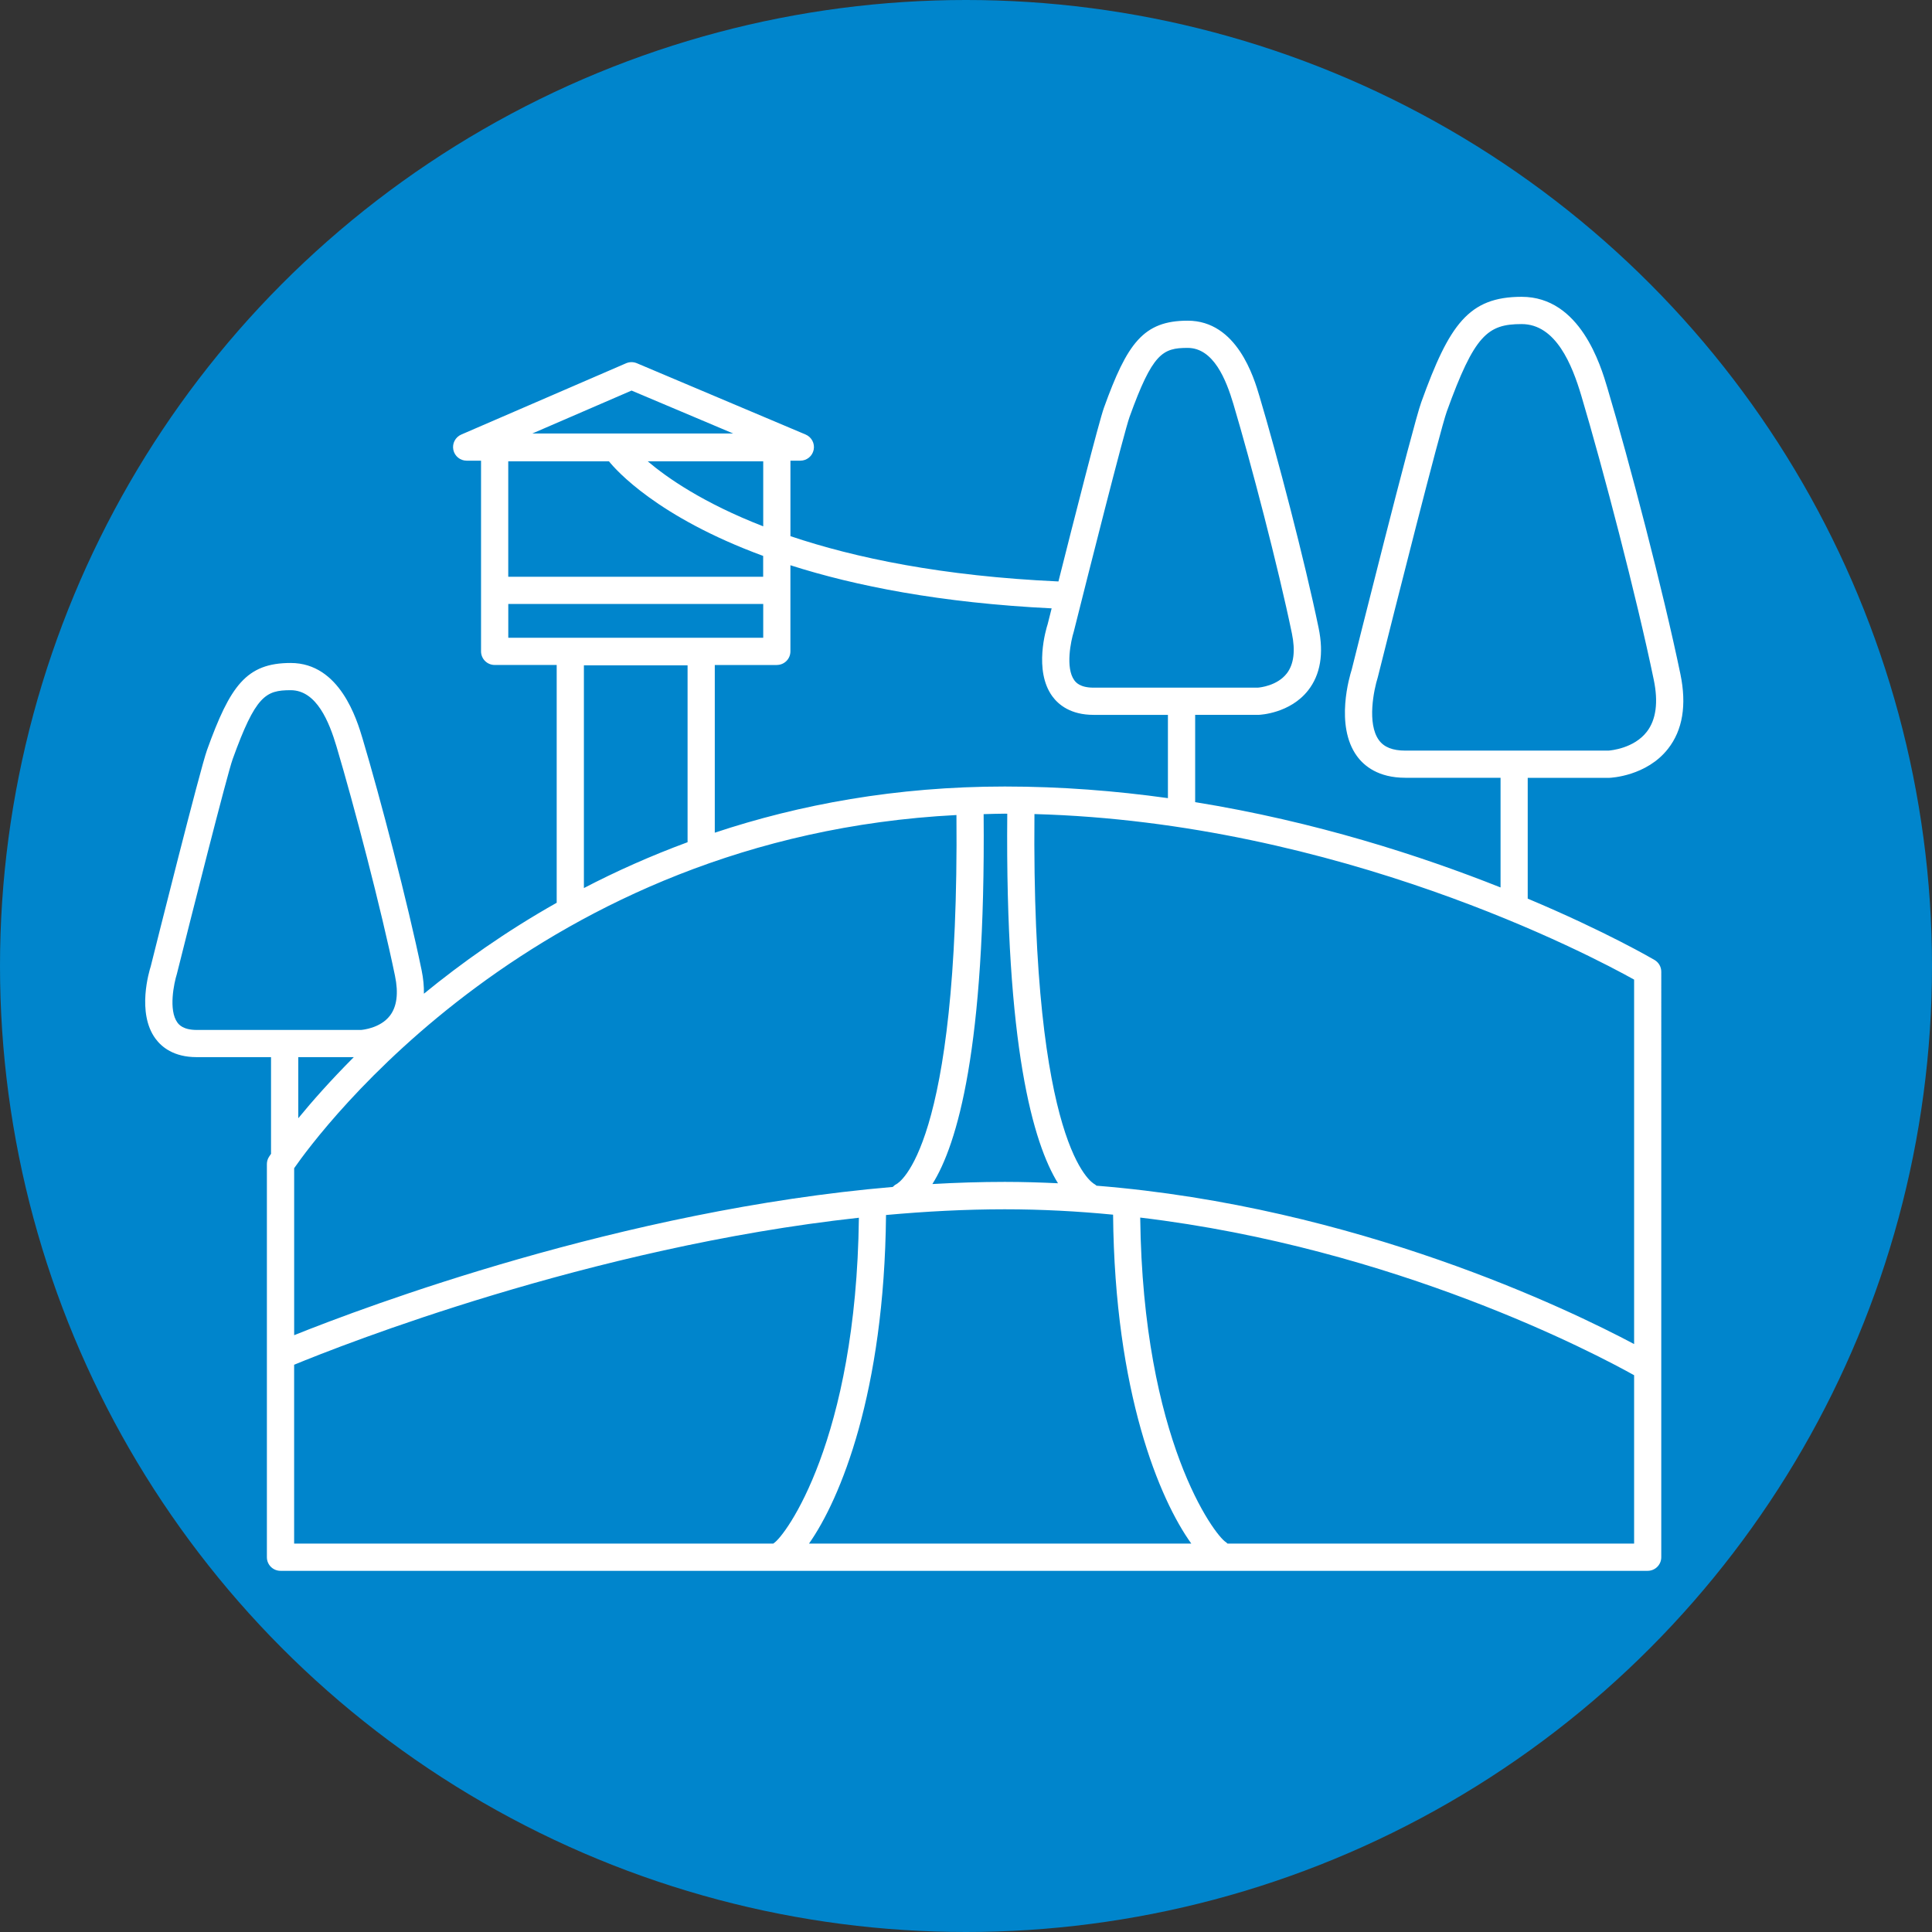
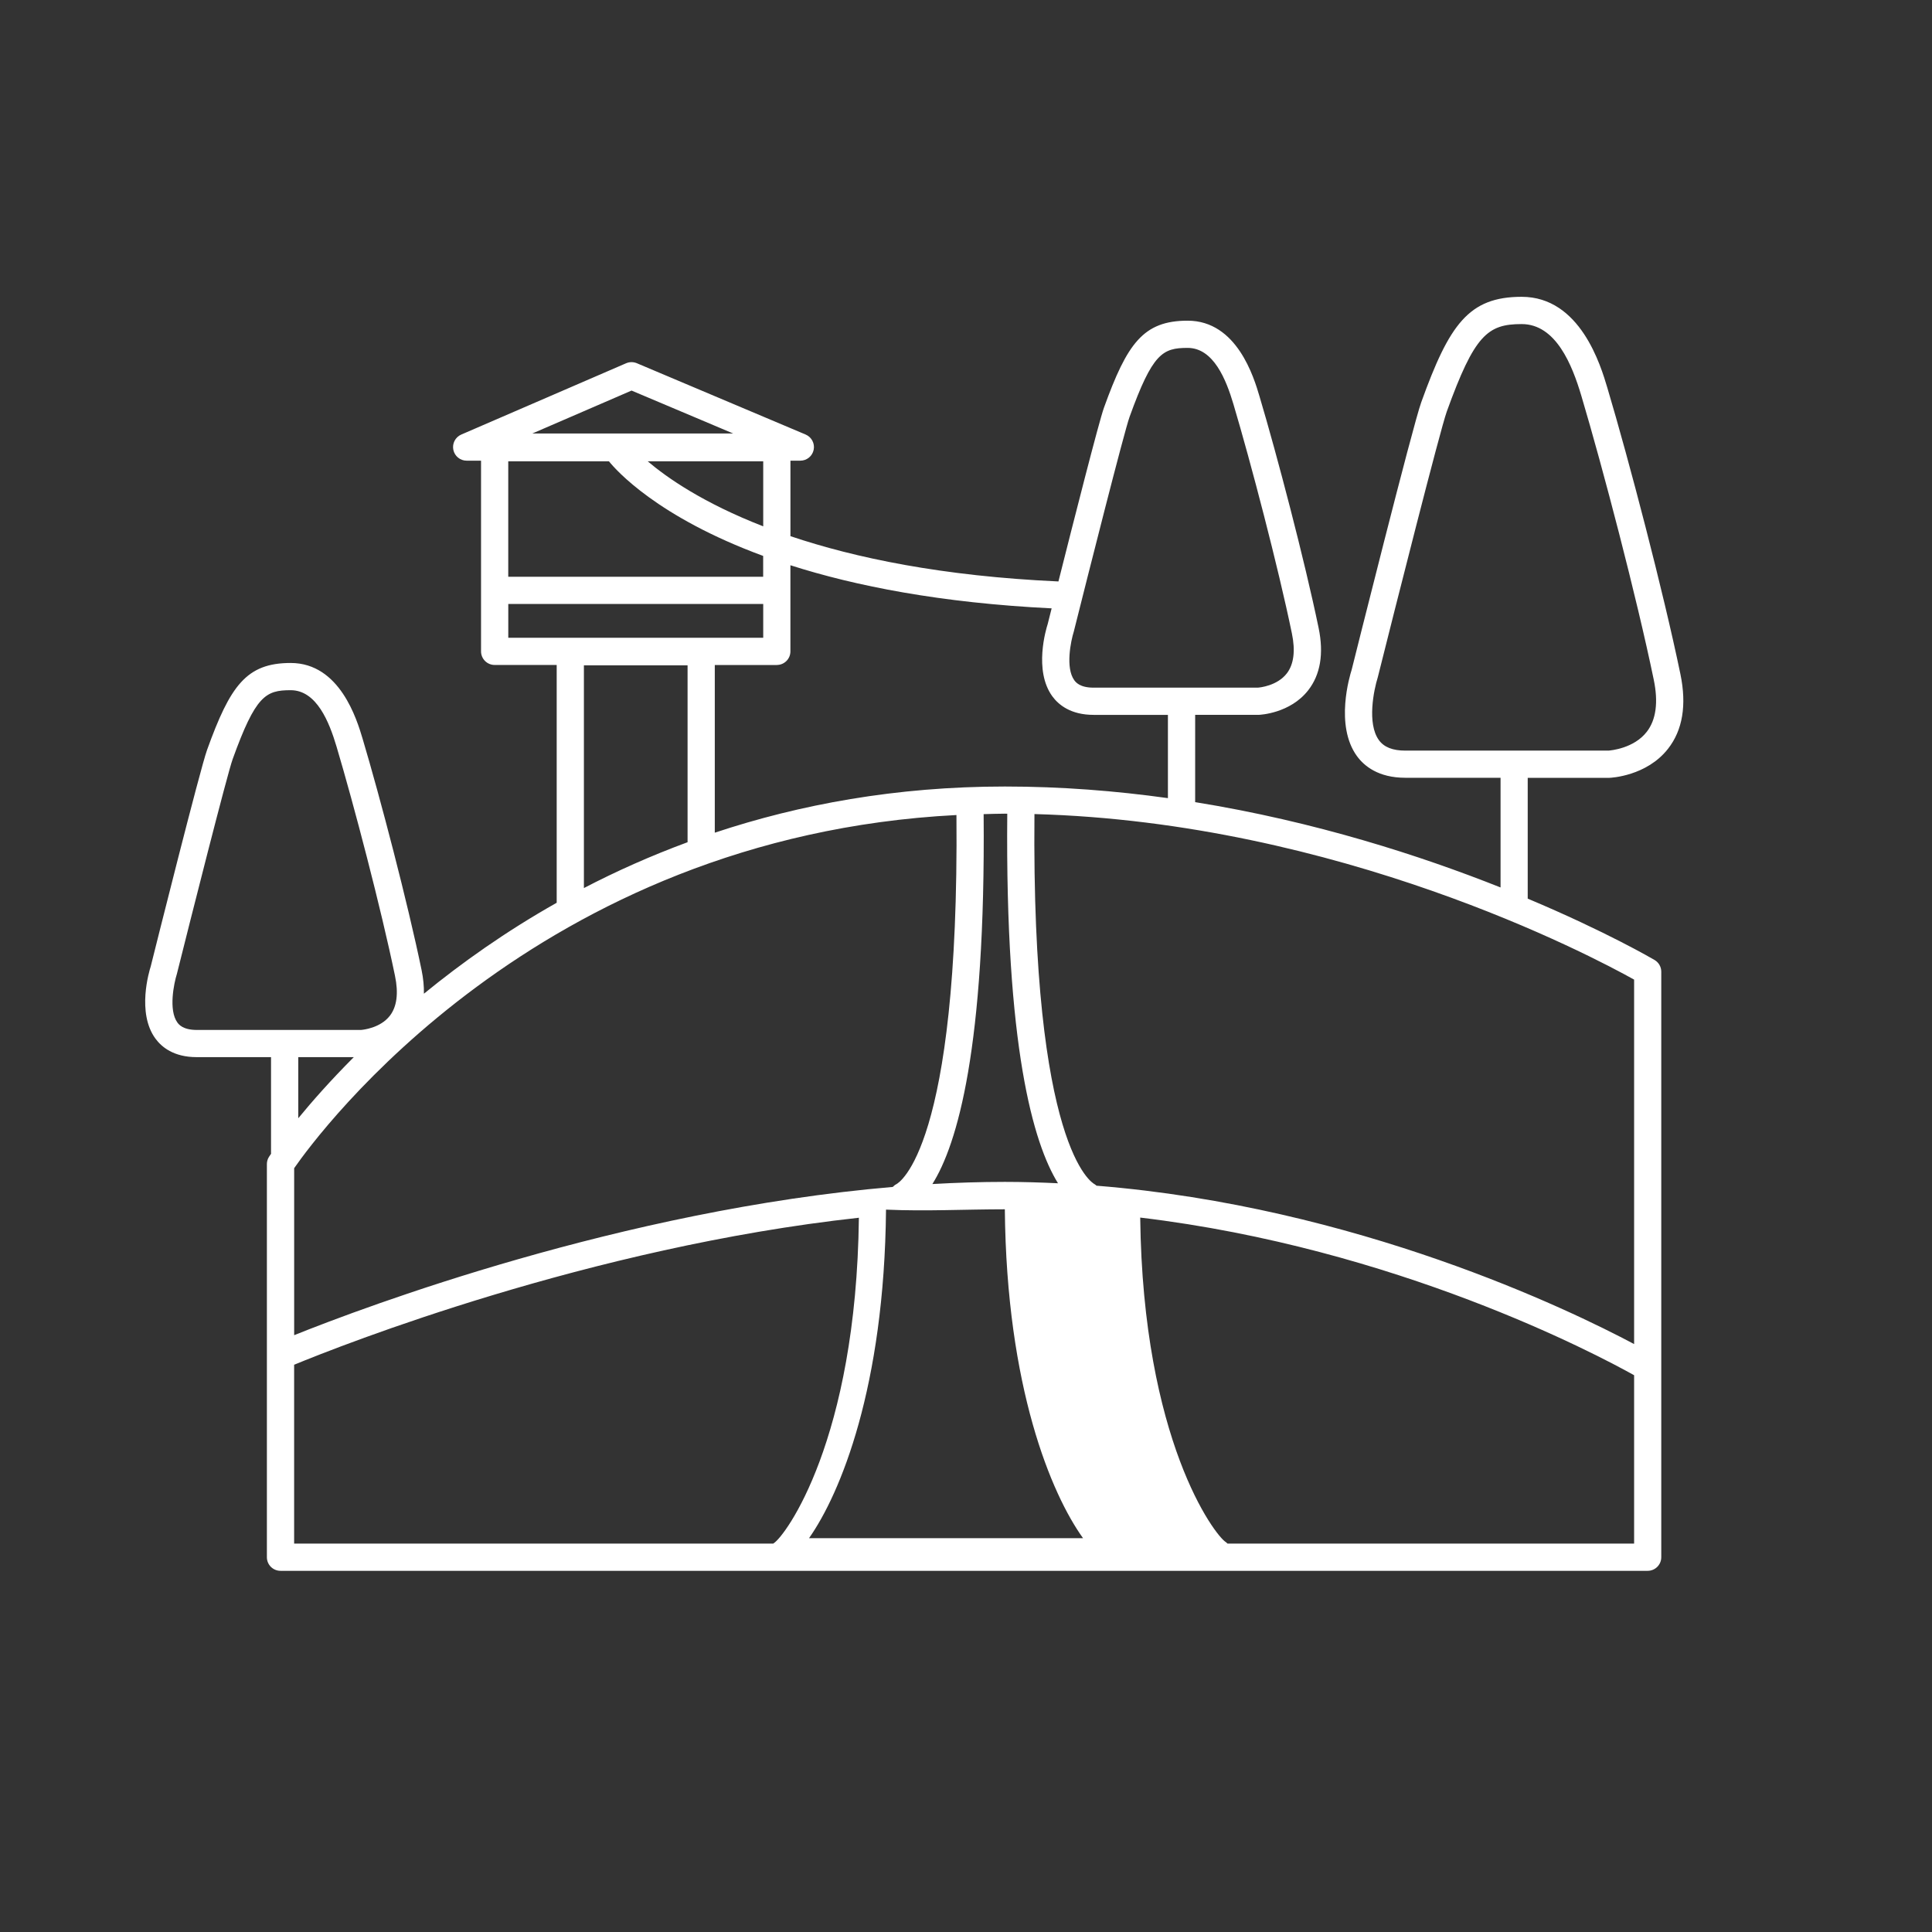
<svg xmlns="http://www.w3.org/2000/svg" version="1.1" id="Layer_1" x="0px" y="0px" width="70px" height="70px" viewBox="0 0 70 70" enable-background="new 0 0 70 70" xml:space="preserve">
  <rect x="0" y="0" width="70" height="70" fill="#333333" stroke="none" />
-   <circle fill="#0085CC" cx="35" cy="35" r="35" />
-   <path fill="#FFFFFF" d="M60.885,24.427c-0.627-3.025-1.861-7.738-2.646-10.37c-0.242-0.817-0.984-3.303-3.106-3.303  c-1.919,0-2.622,1.001-3.638,3.819c-0.312,0.861-2.44,9.367-2.522,9.696c-0.065,0.203-0.617,2.015,0.192,3.126  c0.26,0.358,0.776,0.785,1.752,0.785h3.451v3.974c-2.886-1.147-6.713-2.389-11.065-3.091V25.9h2.286c0.006,0,0.012,0,0.019,0  c0.046-0.001,1.136-0.052,1.789-0.888c0.444-0.567,0.572-1.328,0.379-2.26c-0.506-2.444-1.506-6.26-2.143-8.394  c-0.2-0.677-0.813-2.739-2.602-2.739c-1.608,0-2.193,0.826-3.032,3.151c-0.183,0.507-1.106,4.136-1.65,6.297  c-4.212-0.191-7.375-0.855-9.71-1.641v-2.735h0.359c0.235,0,0.436-0.165,0.483-0.395c0.047-0.229-0.076-0.46-0.291-0.552  l-6.116-2.584c-0.125-0.052-0.264-0.052-0.388,0.001l-5.974,2.584c-0.214,0.093-0.334,0.324-0.287,0.553  c0.048,0.229,0.248,0.393,0.483,0.393h0.521V23.6c0,0.272,0.221,0.493,0.493,0.493h2.248v8.616  c-1.854,1.045-3.453,2.185-4.811,3.295c0.005-0.266-0.021-0.548-0.083-0.851c-0.506-2.451-1.505-6.266-2.14-8.394  c-0.203-0.677-0.818-2.738-2.604-2.738c-1.607,0-2.192,0.826-3.03,3.151c-0.249,0.688-1.866,7.141-2.041,7.844  c-0.054,0.169-0.512,1.677,0.169,2.612c0.224,0.308,0.665,0.674,1.493,0.674h2.697v3.48c0,0.007,0.003,0.013,0.003,0.019  c-0.04,0.06-0.069,0.103-0.073,0.108c-0.052,0.079-0.08,0.172-0.08,0.267v6.937v0.006v7.303c0,0.272,0.221,0.492,0.494,0.492h49.534  c0.273,0,0.493-0.221,0.493-0.493v-6.88v-0.007V35.207c0-0.174-0.091-0.334-0.24-0.423c-0.042-0.025-1.751-1.028-4.599-2.225v-4.377  h2.941c0.006,0,0.013,0,0.019,0c0.054-0.001,1.35-0.062,2.124-1.053C60.966,26.454,61.116,25.545,60.885,24.427z M40.926,15.105  c0.832-2.306,1.196-2.5,2.104-2.5c0.943,0,1.398,1.161,1.658,2.034c0.63,2.115,1.62,5.893,2.12,8.312  c0.131,0.632,0.068,1.12-0.185,1.448c-0.348,0.45-0.978,0.511-1.052,0.516h-5.95c-0.501,0-0.648-0.202-0.697-0.268  c-0.329-0.451-0.125-1.425-0.019-1.762C39.401,20.905,40.73,15.647,40.926,15.105z M27.652,20.897h-9.237v-4.182h3.649  c0.248,0.309,1.745,2.014,5.587,3.427V20.897z M23.469,16.715h4.184v2.355C25.479,18.225,24.168,17.309,23.469,16.715z   M22.883,14.151l3.681,1.555h-7.276L22.883,14.151z M18.416,21.882h9.237v1.225h-9.237V21.882z M28.146,24.093  c0.272,0,0.492-0.22,0.492-0.493v-3.12c2.345,0.75,5.439,1.364,9.465,1.562c-0.07,0.276-0.121,0.478-0.144,0.573  c-0.055,0.168-0.512,1.676,0.168,2.612c0.225,0.308,0.666,0.674,1.495,0.674h2.694v3.017c-1.891-0.264-3.87-0.421-5.909-0.421  c-3.945,0-7.446,0.654-10.509,1.673v-6.076H28.146z M10.658,42.326c0.863-1.244,8.769-12.013,23.996-12.796  c0.104,12.084-2.089,13.331-2.184,13.379c-0.048,0.023-0.086,0.059-0.123,0.096c-9.803,0.836-19.132,4.345-21.689,5.371V42.326z   M36.407,43.815c1.337,0,2.646,0.071,3.922,0.195c0.06,6.456,1.686,10.32,2.834,11.917H29.312c1.139-1.619,2.73-5.478,2.79-11.905  C33.534,43.892,34.975,43.815,36.407,43.815z M36.407,42.822c-0.873,0-1.749,0.028-2.625,0.078  c0.899-1.429,1.932-4.917,1.857-13.402c0.256-0.006,0.509-0.017,0.768-0.017c0.03,0,0.059,0.001,0.088,0.001  c-0.077,8.44,0.942,11.942,1.838,13.39C37.697,42.842,37.057,42.822,36.407,42.822z M21.156,24.106h3.756v6.409  c-1.341,0.495-2.594,1.056-3.756,1.661V24.106z M6.428,37.049c-0.329-0.451-0.125-1.426-0.019-1.762  c0.495-1.98,1.824-7.238,2.02-7.78c0.832-2.306,1.196-2.5,2.103-2.5c0.943,0,1.398,1.162,1.659,2.035  c0.629,2.109,1.618,5.886,2.12,8.312c0.132,0.632,0.069,1.119-0.185,1.448c-0.347,0.448-0.976,0.51-1.051,0.515H7.124  C6.624,37.315,6.477,37.114,6.428,37.049z M10.807,38.302h2.012c-0.847,0.849-1.517,1.61-2.012,2.214V38.302z M10.658,49.447  c1.707-0.704,10.707-4.258,20.461-5.326c-0.096,8.082-2.675,11.534-3.079,11.788c-0.01,0.005-0.015,0.014-0.023,0.019h-17.36V49.447  z M44.476,55.928c-0.021-0.018-0.037-0.039-0.061-0.054c-0.399-0.242-3.006-3.682-3.103-11.759  c9.267,1.106,16.521,4.944,17.895,5.712v6.101H44.476z M59.207,48.698c-2.354-1.252-10.054-4.98-19.478-5.738  c-0.023-0.017-0.04-0.038-0.065-0.051c-0.095-0.048-2.293-1.297-2.184-13.414c11.029,0.301,20.149,5.119,21.727,5.998V48.698z   M59.666,26.514c-0.465,0.601-1.299,0.675-1.386,0.682h-7.364c-0.457,0-0.77-0.124-0.955-0.379c-0.438-0.6-0.185-1.823-0.042-2.275  c0.613-2.45,2.258-8.957,2.501-9.632c1.002-2.774,1.478-3.168,2.712-3.168c1.244,0,1.831,1.483,2.163,2.599  c0.778,2.612,2.003,7.288,2.624,10.288C60.088,25.444,60.003,26.08,59.666,26.514z" />
+   <path fill="#FFFFFF" d="M60.885,24.427c-0.627-3.025-1.861-7.738-2.646-10.37c-0.242-0.817-0.984-3.303-3.106-3.303  c-1.919,0-2.622,1.001-3.638,3.819c-0.312,0.861-2.44,9.367-2.522,9.696c-0.065,0.203-0.617,2.015,0.192,3.126  c0.26,0.358,0.776,0.785,1.752,0.785h3.451v3.974c-2.886-1.147-6.713-2.389-11.065-3.091V25.9h2.286c0.006,0,0.012,0,0.019,0  c0.046-0.001,1.136-0.052,1.789-0.888c0.444-0.567,0.572-1.328,0.379-2.26c-0.506-2.444-1.506-6.26-2.143-8.394  c-0.2-0.677-0.813-2.739-2.602-2.739c-1.608,0-2.193,0.826-3.032,3.151c-0.183,0.507-1.106,4.136-1.65,6.297  c-4.212-0.191-7.375-0.855-9.71-1.641v-2.735h0.359c0.235,0,0.436-0.165,0.483-0.395c0.047-0.229-0.076-0.46-0.291-0.552  l-6.116-2.584c-0.125-0.052-0.264-0.052-0.388,0.001l-5.974,2.584c-0.214,0.093-0.334,0.324-0.287,0.553  c0.048,0.229,0.248,0.393,0.483,0.393h0.521V23.6c0,0.272,0.221,0.493,0.493,0.493h2.248v8.616  c-1.854,1.045-3.453,2.185-4.811,3.295c0.005-0.266-0.021-0.548-0.083-0.851c-0.506-2.451-1.505-6.266-2.14-8.394  c-0.203-0.677-0.818-2.738-2.604-2.738c-1.607,0-2.192,0.826-3.03,3.151c-0.249,0.688-1.866,7.141-2.041,7.844  c-0.054,0.169-0.512,1.677,0.169,2.612c0.224,0.308,0.665,0.674,1.493,0.674h2.697v3.48c0,0.007,0.003,0.013,0.003,0.019  c-0.04,0.06-0.069,0.103-0.073,0.108c-0.052,0.079-0.08,0.172-0.08,0.267v6.937v0.006v7.303c0,0.272,0.221,0.492,0.494,0.492h49.534  c0.273,0,0.493-0.221,0.493-0.493v-6.88v-0.007V35.207c0-0.174-0.091-0.334-0.24-0.423c-0.042-0.025-1.751-1.028-4.599-2.225v-4.377  h2.941c0.006,0,0.013,0,0.019,0c0.054-0.001,1.35-0.062,2.124-1.053C60.966,26.454,61.116,25.545,60.885,24.427z M40.926,15.105  c0.832-2.306,1.196-2.5,2.104-2.5c0.943,0,1.398,1.161,1.658,2.034c0.63,2.115,1.62,5.893,2.12,8.312  c0.131,0.632,0.068,1.12-0.185,1.448c-0.348,0.45-0.978,0.511-1.052,0.516h-5.95c-0.501,0-0.648-0.202-0.697-0.268  c-0.329-0.451-0.125-1.425-0.019-1.762C39.401,20.905,40.73,15.647,40.926,15.105z M27.652,20.897h-9.237v-4.182h3.649  c0.248,0.309,1.745,2.014,5.587,3.427V20.897z M23.469,16.715h4.184v2.355C25.479,18.225,24.168,17.309,23.469,16.715z   M22.883,14.151l3.681,1.555h-7.276L22.883,14.151z M18.416,21.882h9.237v1.225h-9.237V21.882z M28.146,24.093  c0.272,0,0.492-0.22,0.492-0.493v-3.12c2.345,0.75,5.439,1.364,9.465,1.562c-0.07,0.276-0.121,0.478-0.144,0.573  c-0.055,0.168-0.512,1.676,0.168,2.612c0.225,0.308,0.666,0.674,1.495,0.674h2.694v3.017c-1.891-0.264-3.87-0.421-5.909-0.421  c-3.945,0-7.446,0.654-10.509,1.673v-6.076H28.146z M10.658,42.326c0.863-1.244,8.769-12.013,23.996-12.796  c0.104,12.084-2.089,13.331-2.184,13.379c-0.048,0.023-0.086,0.059-0.123,0.096c-9.803,0.836-19.132,4.345-21.689,5.371V42.326z   M36.407,43.815c0.06,6.456,1.686,10.32,2.834,11.917H29.312c1.139-1.619,2.73-5.478,2.79-11.905  C33.534,43.892,34.975,43.815,36.407,43.815z M36.407,42.822c-0.873,0-1.749,0.028-2.625,0.078  c0.899-1.429,1.932-4.917,1.857-13.402c0.256-0.006,0.509-0.017,0.768-0.017c0.03,0,0.059,0.001,0.088,0.001  c-0.077,8.44,0.942,11.942,1.838,13.39C37.697,42.842,37.057,42.822,36.407,42.822z M21.156,24.106h3.756v6.409  c-1.341,0.495-2.594,1.056-3.756,1.661V24.106z M6.428,37.049c-0.329-0.451-0.125-1.426-0.019-1.762  c0.495-1.98,1.824-7.238,2.02-7.78c0.832-2.306,1.196-2.5,2.103-2.5c0.943,0,1.398,1.162,1.659,2.035  c0.629,2.109,1.618,5.886,2.12,8.312c0.132,0.632,0.069,1.119-0.185,1.448c-0.347,0.448-0.976,0.51-1.051,0.515H7.124  C6.624,37.315,6.477,37.114,6.428,37.049z M10.807,38.302h2.012c-0.847,0.849-1.517,1.61-2.012,2.214V38.302z M10.658,49.447  c1.707-0.704,10.707-4.258,20.461-5.326c-0.096,8.082-2.675,11.534-3.079,11.788c-0.01,0.005-0.015,0.014-0.023,0.019h-17.36V49.447  z M44.476,55.928c-0.021-0.018-0.037-0.039-0.061-0.054c-0.399-0.242-3.006-3.682-3.103-11.759  c9.267,1.106,16.521,4.944,17.895,5.712v6.101H44.476z M59.207,48.698c-2.354-1.252-10.054-4.98-19.478-5.738  c-0.023-0.017-0.04-0.038-0.065-0.051c-0.095-0.048-2.293-1.297-2.184-13.414c11.029,0.301,20.149,5.119,21.727,5.998V48.698z   M59.666,26.514c-0.465,0.601-1.299,0.675-1.386,0.682h-7.364c-0.457,0-0.77-0.124-0.955-0.379c-0.438-0.6-0.185-1.823-0.042-2.275  c0.613-2.45,2.258-8.957,2.501-9.632c1.002-2.774,1.478-3.168,2.712-3.168c1.244,0,1.831,1.483,2.163,2.599  c0.778,2.612,2.003,7.288,2.624,10.288C60.088,25.444,60.003,26.08,59.666,26.514z" />
</svg>